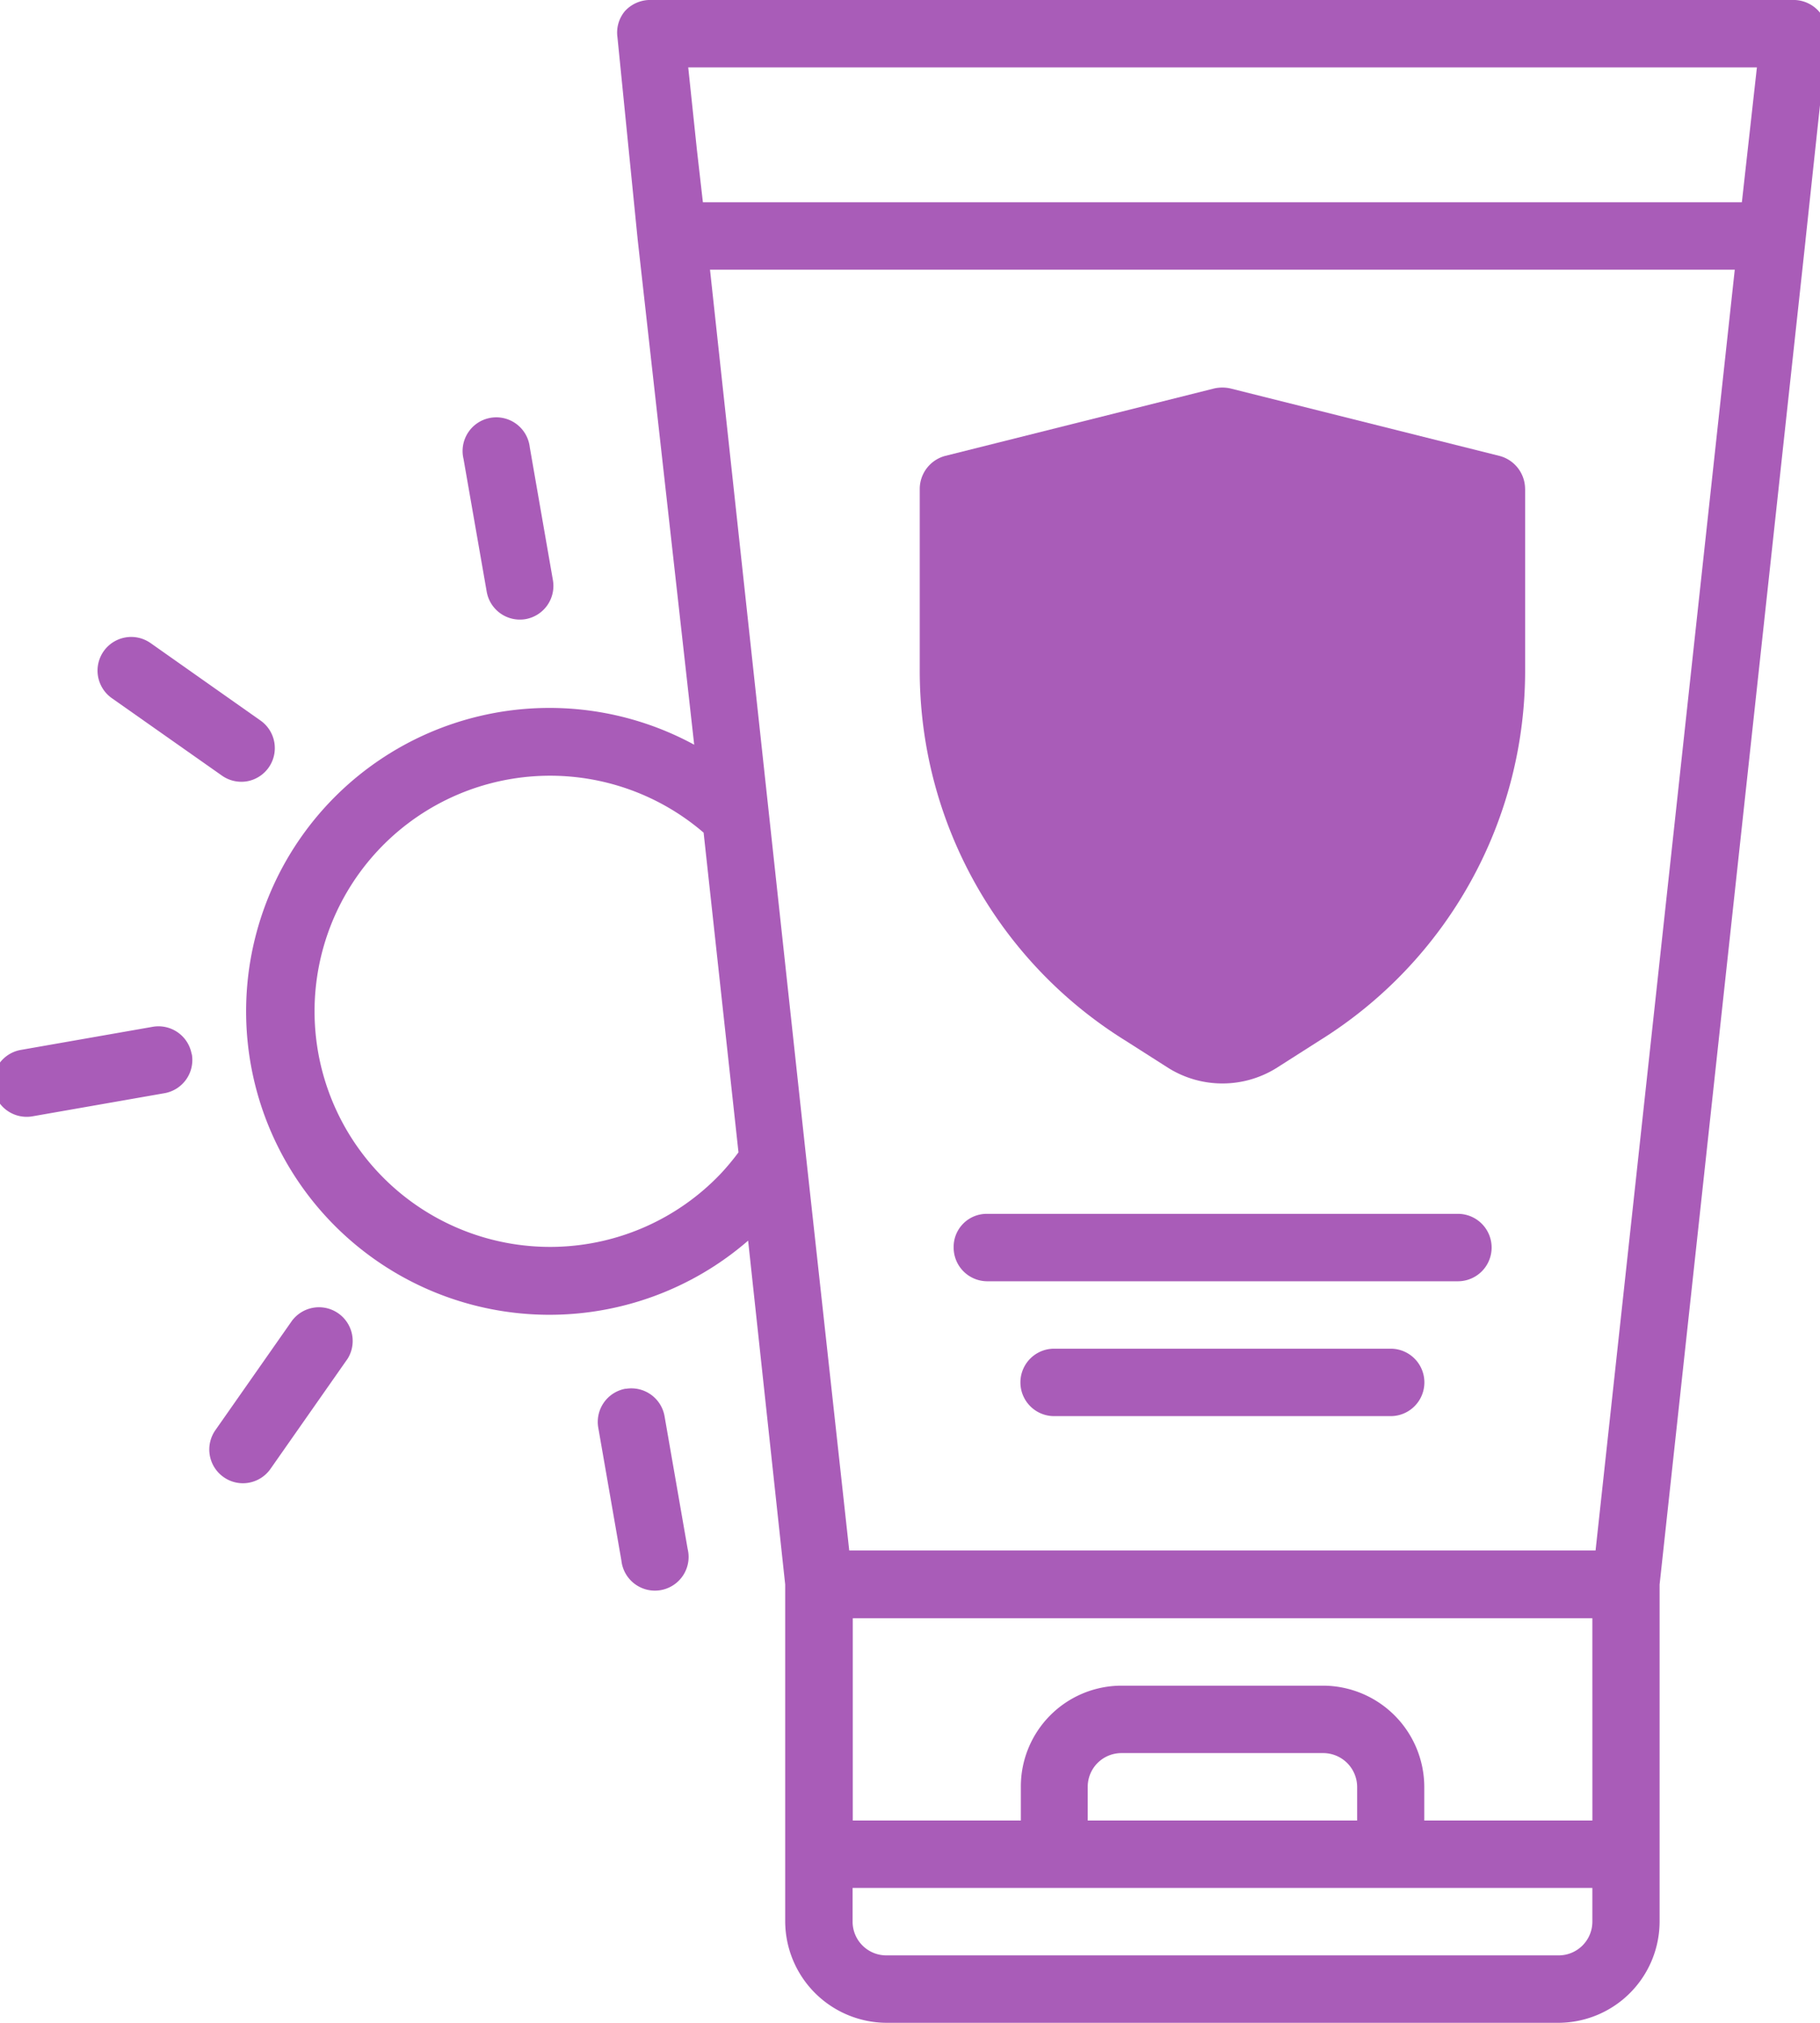
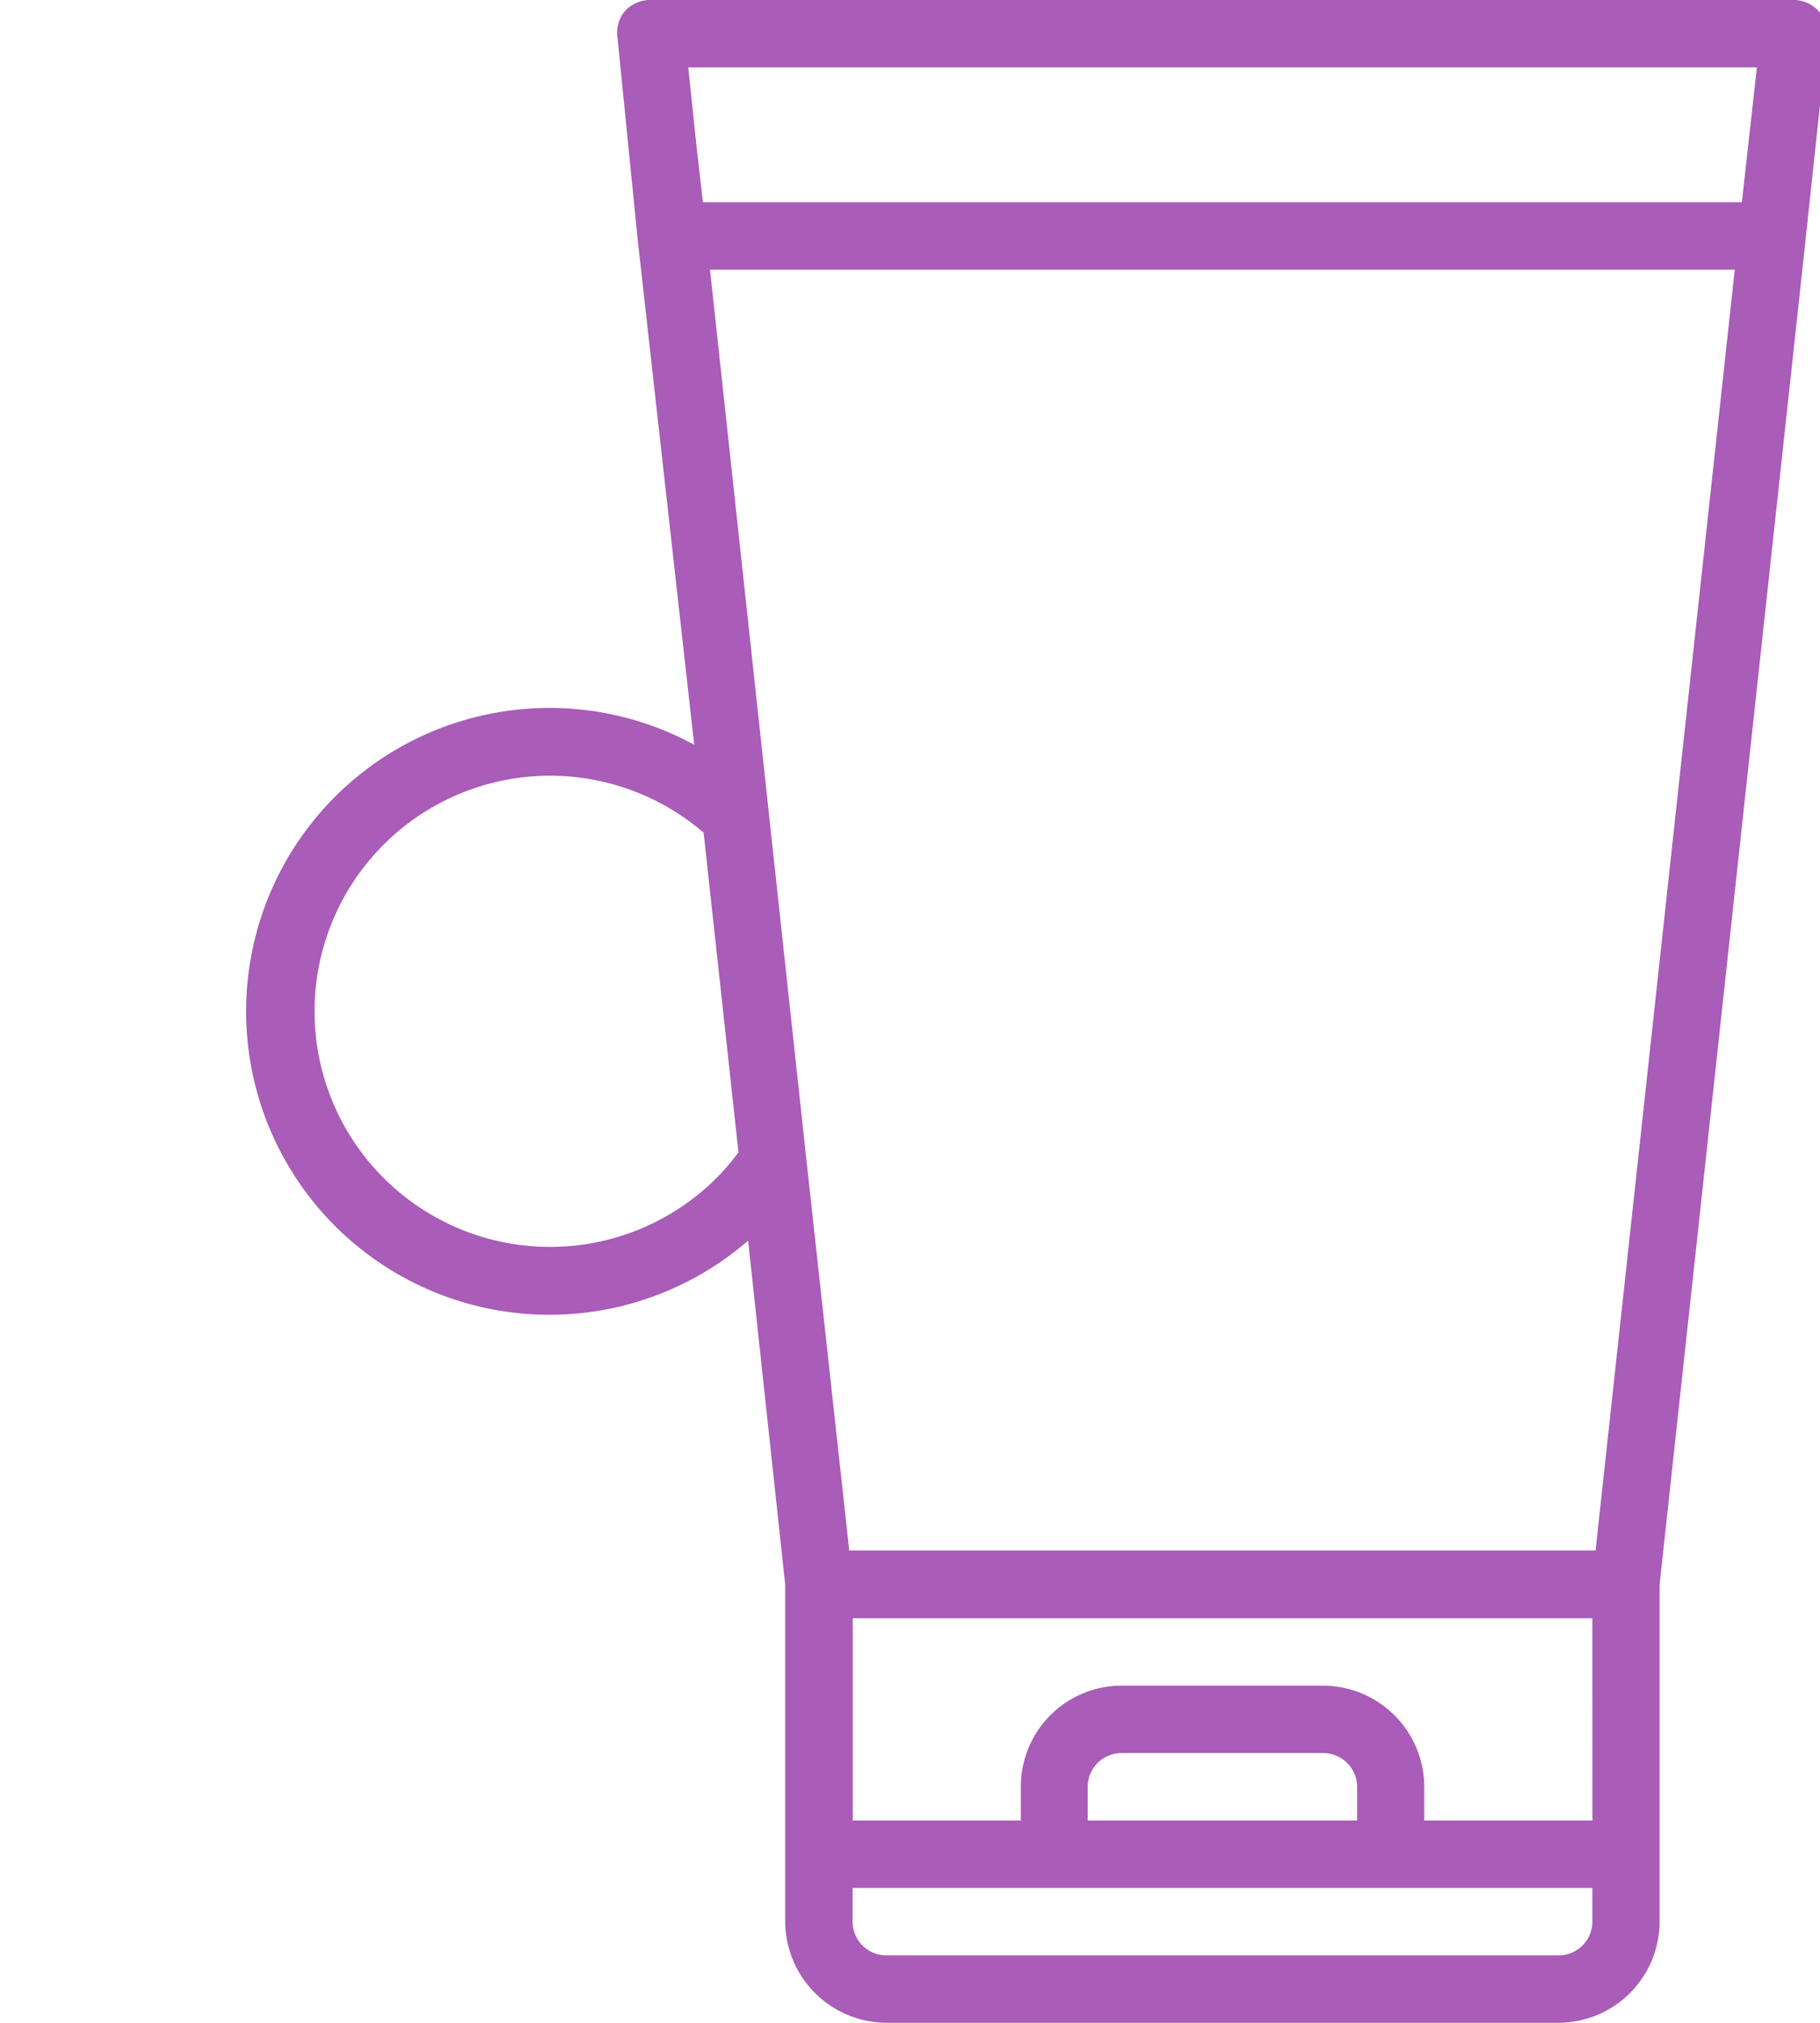
<svg xmlns="http://www.w3.org/2000/svg" width="54" height="60" viewBox="0 0 54 60">
  <defs>
    <clipPath id="clip-path">
      <rect id="Rectangle_4" data-name="Rectangle 4" width="54" height="60" transform="translate(0.22 0.001)" fill="#a95cb8" />
    </clipPath>
  </defs>
  <g id="Group_8" data-name="Group 8" transform="translate(-0.22 -0.001)">
    <g id="Group_7" data-name="Group 7" transform="translate(0 0)" clip-path="url(#clip-path)">
-       <path id="Path_9" data-name="Path 9" d="M15.814,16.5a1,1,0,0,0,.811-1.156l-.686-3.94a1,1,0,1,0-1.966.345l.688,3.939A1,1,0,0,0,15.814,16.5ZM6.807,21.143a1,1,0,0,0,.745.167h0a1,1,0,0,0,.4-1.8l-3.265-2.3a1,1,0,0,0-1.391.242h0a1,1,0,0,0,.243,1.393Zm-.9,8.262a1,1,0,0,0-1.154-.813L.826,29.28a1,1,0,0,0,.344,1.97l3.93-.688A1,1,0,0,0,5.911,29.4m2.995,7.879L6.611,40.556a1,1,0,0,0,.244,1.393.99.99,0,0,0,.744.167,1,1,0,0,0,.645-.409l2.293-3.274a1,1,0,0,0-1.632-1.149Zm9.876,2.048a1,1,0,0,0-.811,1.157l.686,3.939a1,1,0,1,0,1.966-.343l-.686-3.94A1,1,0,0,0,18.782,39.331Z" transform="translate(0 1.865)" fill="#a95cb8" />
      <path id="Path_10" data-name="Path 10" d="M53.062.329A1.01,1.01,0,0,0,52.322,0H18.409a1.017,1.017,0,0,0-.763.329.991.991,0,0,0-.223.776l.6,6L19.7,22.09A9,9,0,1,0,21.3,36.8L22.4,47V57a3.019,3.019,0,0,0,3,3H45.352a3.009,3.009,0,0,0,2.992-3V47l4.33-39.875V7.116l.645-6.011a.97.97,0,0,0-.258-.776m-32.588,34.5A6.988,6.988,0,1,1,19.981,24.7v.012l1.033,9.469a7.156,7.156,0,0,1-.54.647M46.349,57a1,1,0,0,1-1,1H25.4a1,1,0,0,1-1-1V56H46.349ZM31.376,54V53a1,1,0,0,1,1-1h5.985a1.008,1.008,0,0,1,1.009,1v1Zm14.974,0H41.362V53a3.011,3.011,0,0,0-3-3H32.373a2.991,2.991,0,0,0-2.981,3v1H24.405V48H46.349Zm.094-8.01H24.3L23.009,34.217,20.169,8H50.574ZM50.785,6H19.958l-.176-1.541L19.523,2H51.231Z" transform="translate(1.117 0)" fill="#a95cb8" />
-       <path id="Path_11" data-name="Path 11" d="M39.261,30.61H25.285a.981.981,0,0,0-.986,1,1,1,0,0,0,.986,1H39.261a1,1,0,0,0,0-2m-1.995,4H27.28a1,1,0,0,0,0,2h9.986a1,1,0,0,0,0-2" transform="translate(4.216 5.395)" fill="#a95cb8" />
-       <path id="Path_12" data-name="Path 12" d="M41.405,12.78v5.352a12.911,12.911,0,0,1-6.1,11.01l-1.291.823a3.035,3.035,0,0,1-3.18,0l-1.291-.823a12.911,12.911,0,0,1-6.1-11.01V12.78A1.017,1.017,0,0,1,24.2,11.8l7.98-2a1.107,1.107,0,0,1,.481,0l7.98,2a1.017,1.017,0,0,1,.763.976" transform="translate(4.066 1.723)" fill="#a95cb8" />
    </g>
  </g>
</svg>